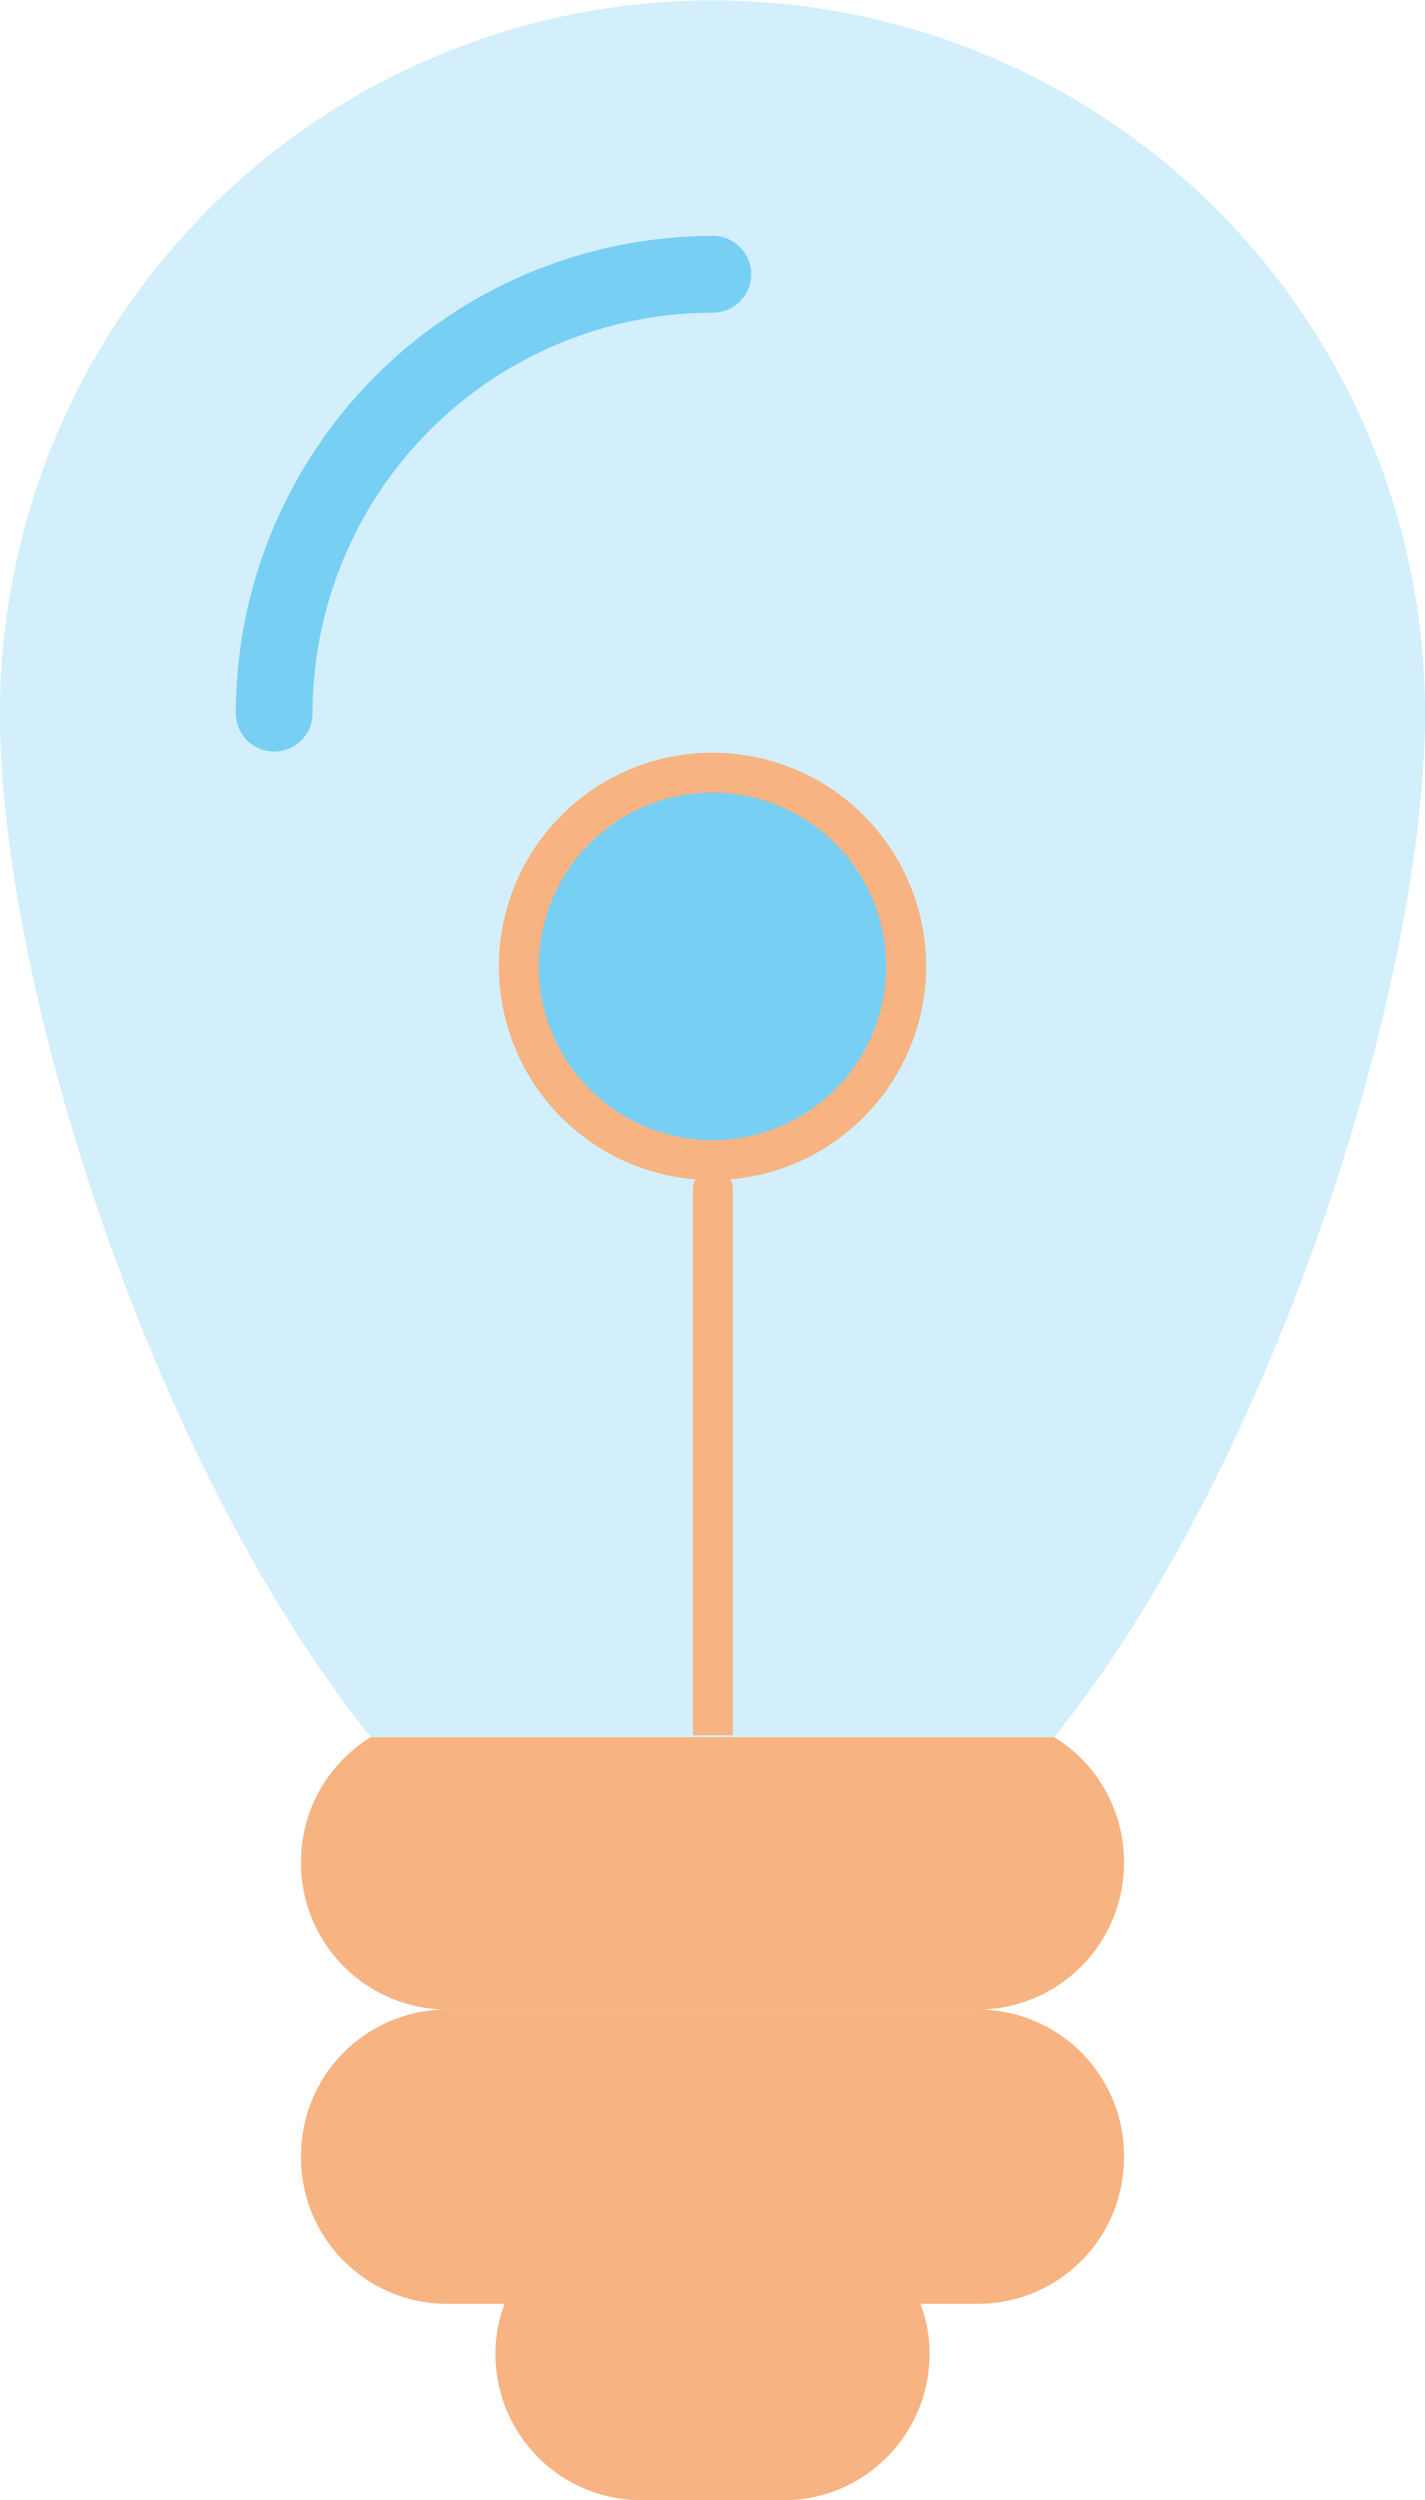
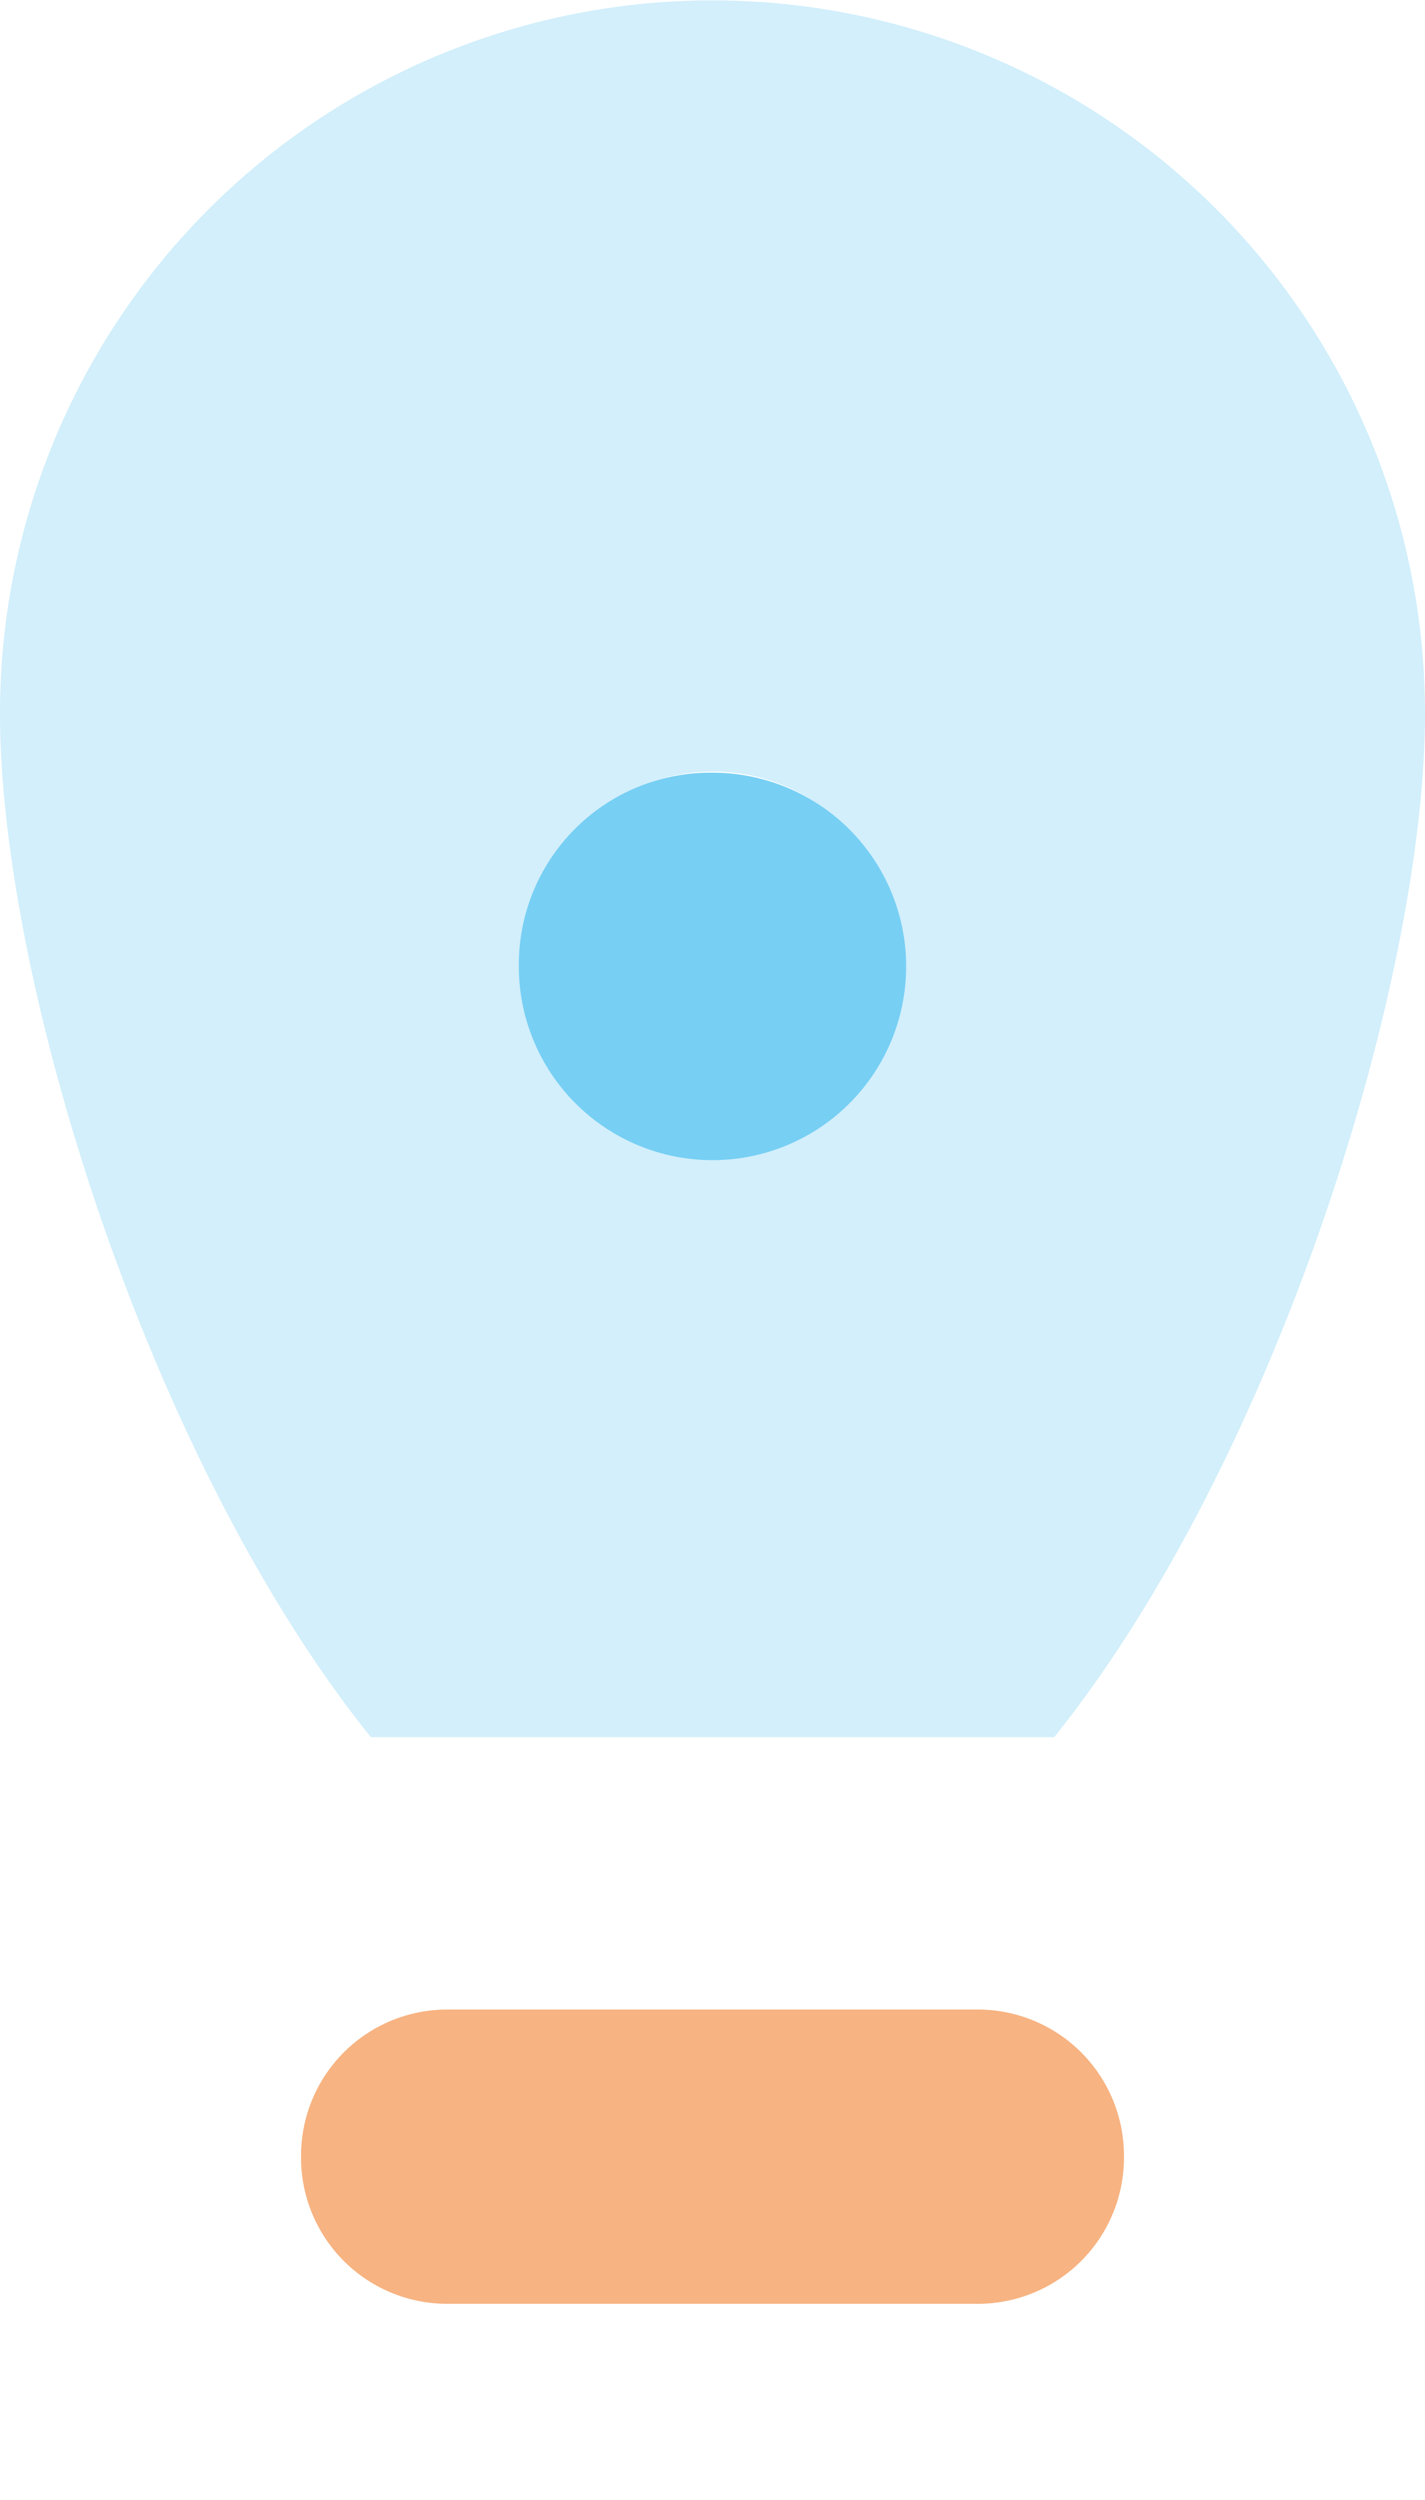
<svg xmlns="http://www.w3.org/2000/svg" viewBox="0 0 37.16 65.17">
  <defs>
    <style>.cls-1{fill:#d2effb;}.cls-2{fill:#f7b381;}.cls-3{fill:#77cff4;}</style>
  </defs>
  <title>light-bulb</title>
  <g id="Layer_2" data-name="Layer 2">
    <g id="Layer_1-2" data-name="Layer 1">
      <path class="cls-1" d="M18.59,29.85A4.87,4.87,0,1,0,13.72,25,4.85,4.85,0,0,0,18.59,29.85ZM23.8,45.28H9.67C3.91,38.11,0,25.62,0,18.59a18.58,18.58,0,1,1,37.16,0c0,7-3.91,19.52-9.67,26.69Z" />
      <path class="cls-2" d="M29.31,56.18v.07a3.81,3.81,0,0,1-3.8,3.8H11.65a3.81,3.81,0,0,1-3.8-3.8v-.07a3.81,3.81,0,0,1,3.8-3.8H25.51A3.81,3.81,0,0,1,29.31,56.18Z" />
-       <path class="cls-2" d="M29.31,48.5v.08a3.82,3.82,0,0,1-3.8,3.8H11.65a3.82,3.82,0,0,1-3.8-3.8V48.5a3.81,3.81,0,0,1,1.82-3.22H27.49A3.81,3.81,0,0,1,29.31,48.5Z" />
-       <path class="cls-2" d="M24.24,61.37a3.81,3.81,0,0,1-3.81,3.8h-3.7a3.81,3.81,0,0,1-3.81-3.8v-.08a3.6,3.6,0,0,1,.24-1.24H24a3.6,3.6,0,0,1,.24,1.24Z" />
      <path class="cls-3" d="M18.59,20.14a5.05,5.05,0,1,1-5.06,5A5,5,0,0,1,18.59,20.14Z" />
-       <path class="cls-3" d="M7.15,19.59a1,1,0,0,1-1-1A12.45,12.45,0,0,1,18.59,6.15a1,1,0,0,1,0,2A10.45,10.45,0,0,0,8.15,18.59,1,1,0,0,1,7.15,19.59Z" />
-       <path class="cls-2" d="M19.11,45.23V31a.52.52,0,0,0-.52-.52.52.52,0,0,0-.52.52V45.23Z" />
-       <path class="cls-2" d="M18.59,30.76a5.57,5.57,0,1,1,5.56-5.58A5.58,5.58,0,0,1,18.59,30.76Zm0-10.1a4.53,4.53,0,1,0,4.52,4.52A4.54,4.54,0,0,0,18.59,20.66Z" />
    </g>
  </g>
</svg>